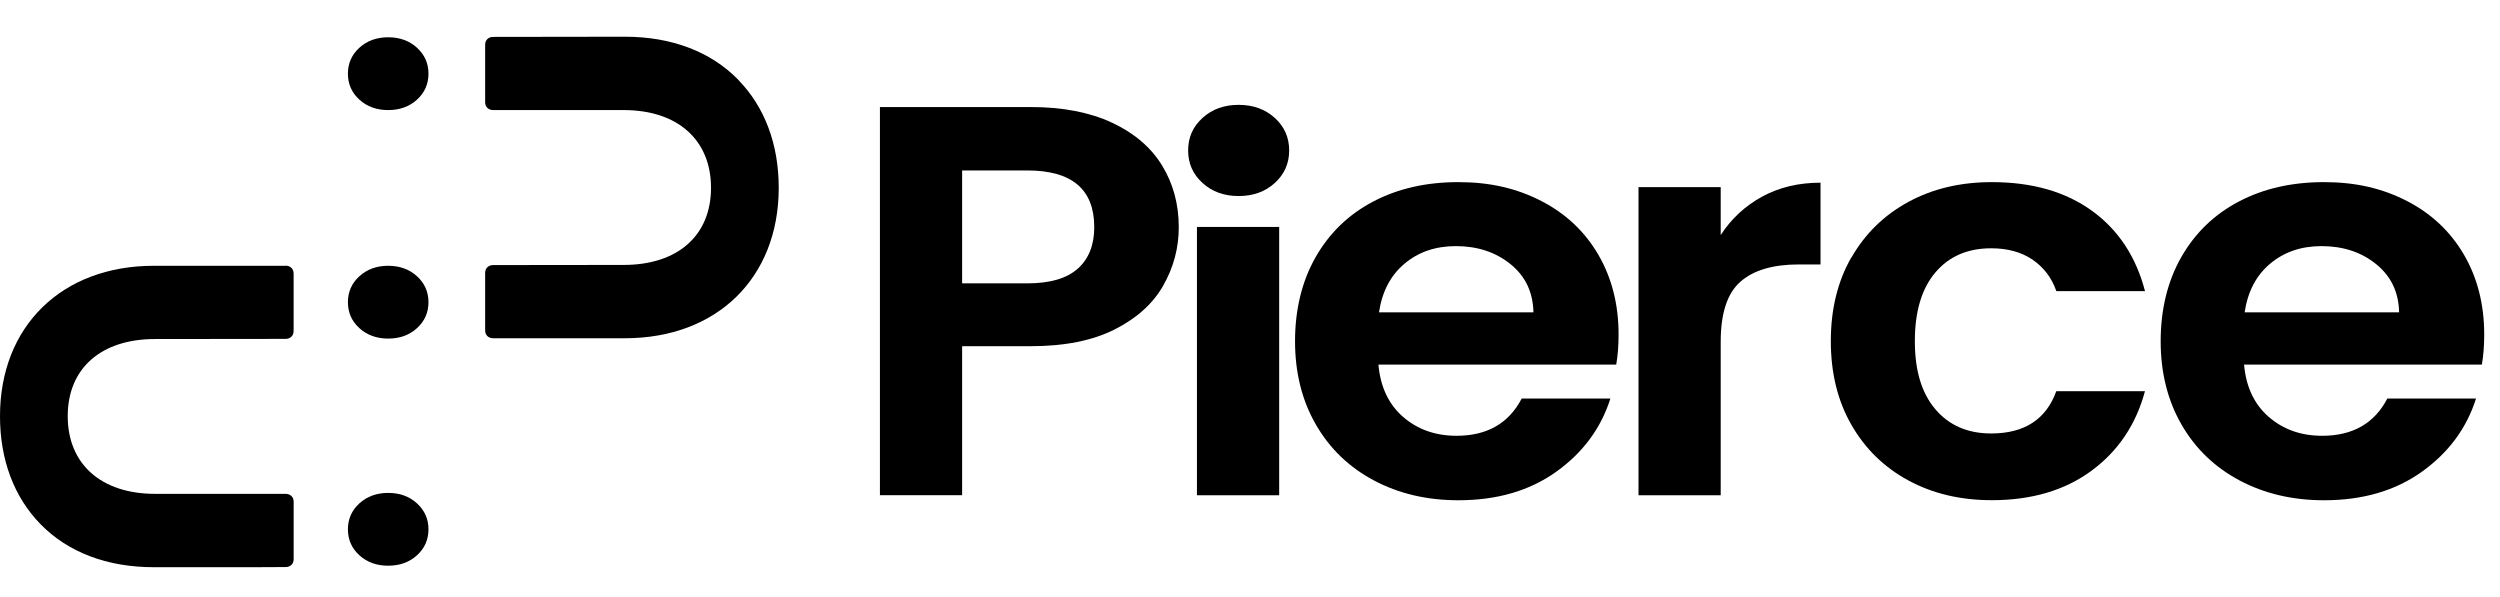
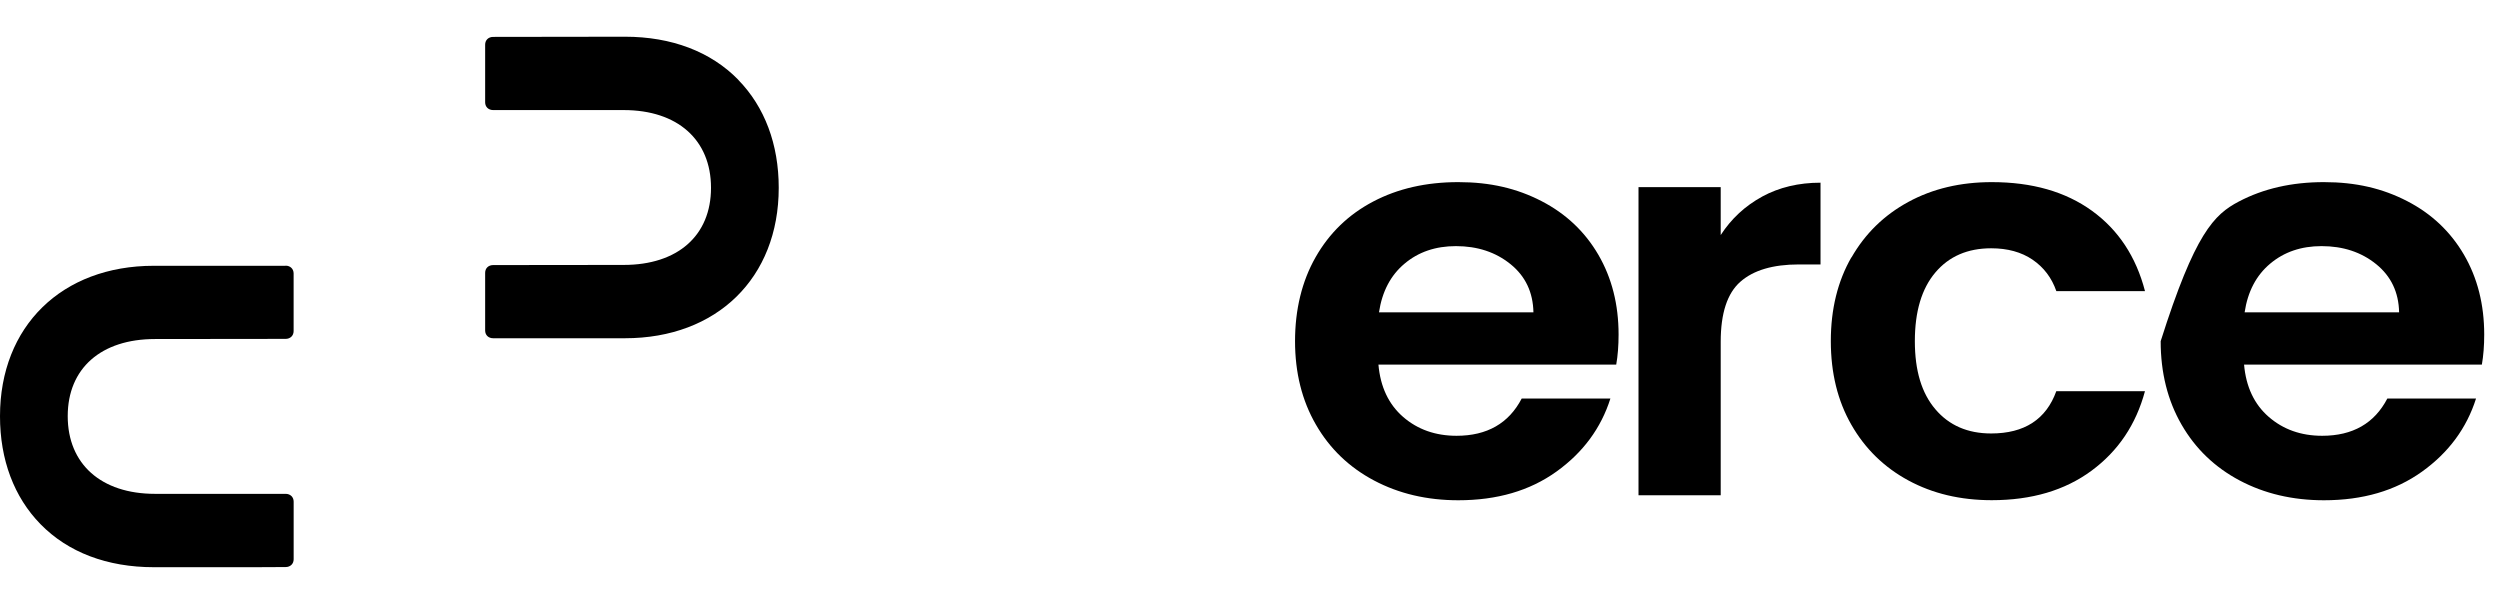
<svg xmlns="http://www.w3.org/2000/svg" width="67" height="16" viewBox="0 0 67 16" fill="none">
  <path d="M7.654 7.123H4.122C1.657 7.123 0 8.743 0 11.154C0 12.321 0.375 13.32 1.085 14.047C1.822 14.802 2.872 15.201 4.123 15.201H6.82L7.655 15.197C7.781 15.197 7.87 15.111 7.87 14.989V13.444C7.87 13.321 7.781 13.235 7.655 13.235H4.154C2.711 13.235 1.815 12.437 1.815 11.153C1.815 9.869 2.711 9.086 4.154 9.086L7.654 9.082C7.78 9.082 7.869 8.996 7.869 8.873V7.329C7.869 7.206 7.78 7.12 7.654 7.12V7.123Z" fill="black" />
  <path d="M19.787 2.139C19.05 1.384 17.999 0.984 16.749 0.984L13.217 0.989C13.09 0.989 13.002 1.074 13.002 1.197V2.742C13.002 2.864 13.09 2.95 13.217 2.95H16.716C18.159 2.95 19.055 3.748 19.055 5.033C19.055 6.317 18.159 7.1 16.716 7.1L13.217 7.104C13.09 7.104 13.002 7.189 13.002 7.312V8.857C13.002 8.98 13.09 9.065 13.217 9.065H16.749C19.215 9.065 20.87 7.446 20.87 5.034C20.87 3.867 20.495 2.868 19.786 2.141L19.787 2.139Z" fill="black" />
-   <path d="M9.632 2.671C9.427 2.485 9.324 2.252 9.324 1.975C9.324 1.697 9.427 1.466 9.632 1.279C9.837 1.093 10.094 0.999 10.403 0.999C10.713 0.999 10.97 1.092 11.175 1.279C11.38 1.466 11.483 1.697 11.483 1.975C11.483 2.252 11.38 2.485 11.175 2.671C10.97 2.857 10.713 2.95 10.403 2.95C10.094 2.95 9.837 2.857 9.632 2.671Z" fill="black" />
-   <path d="M9.632 8.795C9.427 8.609 9.324 8.376 9.324 8.099C9.324 7.821 9.427 7.59 9.632 7.403C9.837 7.217 10.094 7.123 10.403 7.123C10.713 7.123 10.97 7.216 11.175 7.403C11.38 7.59 11.483 7.821 11.483 8.099C11.483 8.376 11.38 8.609 11.175 8.795C10.97 8.981 10.713 9.074 10.403 9.074C10.094 9.074 9.837 8.981 9.632 8.795Z" fill="black" />
-   <path d="M9.632 14.882C9.427 14.696 9.324 14.463 9.324 14.186C9.324 13.908 9.427 13.677 9.632 13.49C9.837 13.304 10.094 13.21 10.403 13.21C10.713 13.21 10.97 13.303 11.175 13.49C11.38 13.677 11.483 13.908 11.483 14.186C11.483 14.463 11.38 14.696 11.175 14.882C10.97 15.068 10.713 15.161 10.403 15.161C10.094 15.161 9.837 15.068 9.632 14.882Z" fill="black" />
-   <path d="M31.175 7.654C30.897 8.141 30.461 8.533 29.869 8.831C29.276 9.129 28.528 9.278 27.626 9.278H25.785V13.272H23.582V2.869H27.626C28.477 2.869 29.201 3.009 29.798 3.286C30.396 3.565 30.844 3.947 31.143 4.434C31.442 4.922 31.591 5.473 31.591 6.088C31.591 6.645 31.452 7.166 31.174 7.654H31.175ZM28.886 7.199C29.179 6.936 29.326 6.565 29.326 6.088C29.326 5.074 28.727 4.568 27.532 4.568H25.785V7.594H27.532C28.14 7.594 28.591 7.463 28.886 7.198V7.199Z" fill="black" />
-   <path d="M32.228 4.904C31.97 4.671 31.842 4.38 31.842 4.032C31.842 3.684 31.97 3.394 32.228 3.16C32.485 2.926 32.808 2.81 33.196 2.81C33.584 2.81 33.907 2.926 34.164 3.16C34.421 3.393 34.55 3.684 34.55 4.032C34.55 4.38 34.421 4.671 34.164 4.904C33.907 5.138 33.584 5.254 33.196 5.254C32.808 5.254 32.485 5.138 32.228 4.904ZM34.282 6.081V13.274H32.078V6.081H34.282Z" fill="black" />
  <path d="M43.316 9.771H36.942C36.994 10.366 37.214 10.834 37.602 11.172C37.99 11.509 38.468 11.679 39.035 11.679C39.853 11.679 40.436 11.346 40.782 10.68H43.159C42.907 11.475 42.424 12.129 41.711 12.64C40.997 13.152 40.122 13.407 39.083 13.407C38.243 13.407 37.49 13.23 36.824 12.877C36.158 12.524 35.638 12.025 35.266 11.379C34.893 10.734 34.707 9.988 34.707 9.144C34.707 8.299 34.89 7.539 35.258 6.893C35.625 6.248 36.138 5.75 36.8 5.402C37.461 5.054 38.222 4.881 39.082 4.881C39.942 4.881 40.653 5.05 41.309 5.388C41.964 5.725 42.473 6.206 42.835 6.826C43.197 7.448 43.378 8.16 43.378 8.965C43.378 9.264 43.357 9.532 43.315 9.771H43.316ZM41.096 8.37C41.085 7.833 40.882 7.403 40.483 7.08C40.084 6.757 39.596 6.596 39.019 6.596C38.472 6.596 38.013 6.753 37.642 7.066C37.269 7.378 37.041 7.813 36.957 8.37H41.096Z" fill="black" />
  <path d="M47.225 5.269C47.682 5.021 48.203 4.896 48.79 4.896V7.087H48.208C47.516 7.087 46.994 7.241 46.643 7.55C46.291 7.858 46.115 8.394 46.115 9.16V13.274H43.912V5.016H46.115V6.299C46.399 5.862 46.768 5.519 47.225 5.27V5.269Z" fill="black" />
  <path d="M49.619 6.901C49.986 6.26 50.495 5.764 51.145 5.411C51.796 5.057 52.541 4.881 53.38 4.881C54.46 4.881 55.355 5.137 56.063 5.648C56.771 6.16 57.246 6.878 57.486 7.802H55.11C54.985 7.443 54.772 7.164 54.472 6.959C54.174 6.756 53.803 6.654 53.363 6.654C52.734 6.654 52.234 6.869 51.868 7.302C51.501 7.735 51.318 8.348 51.318 9.143C51.318 9.938 51.501 10.537 51.868 10.968C52.235 11.401 52.734 11.617 53.363 11.617C54.254 11.617 54.836 11.239 55.109 10.484H57.485C57.245 11.378 56.767 12.088 56.053 12.615C55.339 13.142 54.447 13.405 53.378 13.405C52.538 13.405 51.794 13.228 51.143 12.875C50.492 12.522 49.983 12.025 49.617 11.384C49.249 10.743 49.066 9.996 49.066 9.141C49.066 8.286 49.249 7.538 49.617 6.897L49.619 6.901Z" fill="black" />
-   <path d="M66.515 9.771H60.141C60.193 10.366 60.413 10.834 60.802 11.172C61.19 11.509 61.667 11.679 62.234 11.679C63.053 11.679 63.635 11.346 63.981 10.68H66.358C66.106 11.475 65.623 12.129 64.91 12.64C64.196 13.152 63.321 13.407 62.282 13.407C61.443 13.407 60.689 13.23 60.023 12.877C59.357 12.524 58.837 12.025 58.465 11.379C58.093 10.734 57.906 9.988 57.906 9.144C57.906 8.299 58.089 7.539 58.457 6.893C58.824 6.248 59.338 5.75 59.999 5.402C60.66 5.054 61.421 4.881 62.281 4.881C63.141 4.881 63.852 5.05 64.508 5.388C65.163 5.725 65.672 6.206 66.034 6.826C66.396 7.448 66.577 8.16 66.577 8.965C66.577 9.264 66.556 9.532 66.514 9.771H66.515ZM64.296 8.37C64.285 7.833 64.081 7.403 63.682 7.08C63.283 6.757 62.795 6.596 62.218 6.596C61.672 6.596 61.213 6.753 60.841 7.066C60.468 7.378 60.24 7.813 60.156 8.37H64.296Z" fill="black" />
+   <path d="M66.515 9.771H60.141C60.193 10.366 60.413 10.834 60.802 11.172C61.19 11.509 61.667 11.679 62.234 11.679C63.053 11.679 63.635 11.346 63.981 10.68H66.358C66.106 11.475 65.623 12.129 64.91 12.64C64.196 13.152 63.321 13.407 62.282 13.407C61.443 13.407 60.689 13.23 60.023 12.877C59.357 12.524 58.837 12.025 58.465 11.379C58.093 10.734 57.906 9.988 57.906 9.144C58.824 6.248 59.338 5.75 59.999 5.402C60.66 5.054 61.421 4.881 62.281 4.881C63.141 4.881 63.852 5.05 64.508 5.388C65.163 5.725 65.672 6.206 66.034 6.826C66.396 7.448 66.577 8.16 66.577 8.965C66.577 9.264 66.556 9.532 66.514 9.771H66.515ZM64.296 8.37C64.285 7.833 64.081 7.403 63.682 7.08C63.283 6.757 62.795 6.596 62.218 6.596C61.672 6.596 61.213 6.753 60.841 7.066C60.468 7.378 60.24 7.813 60.156 8.37H64.296Z" fill="black" />
</svg>